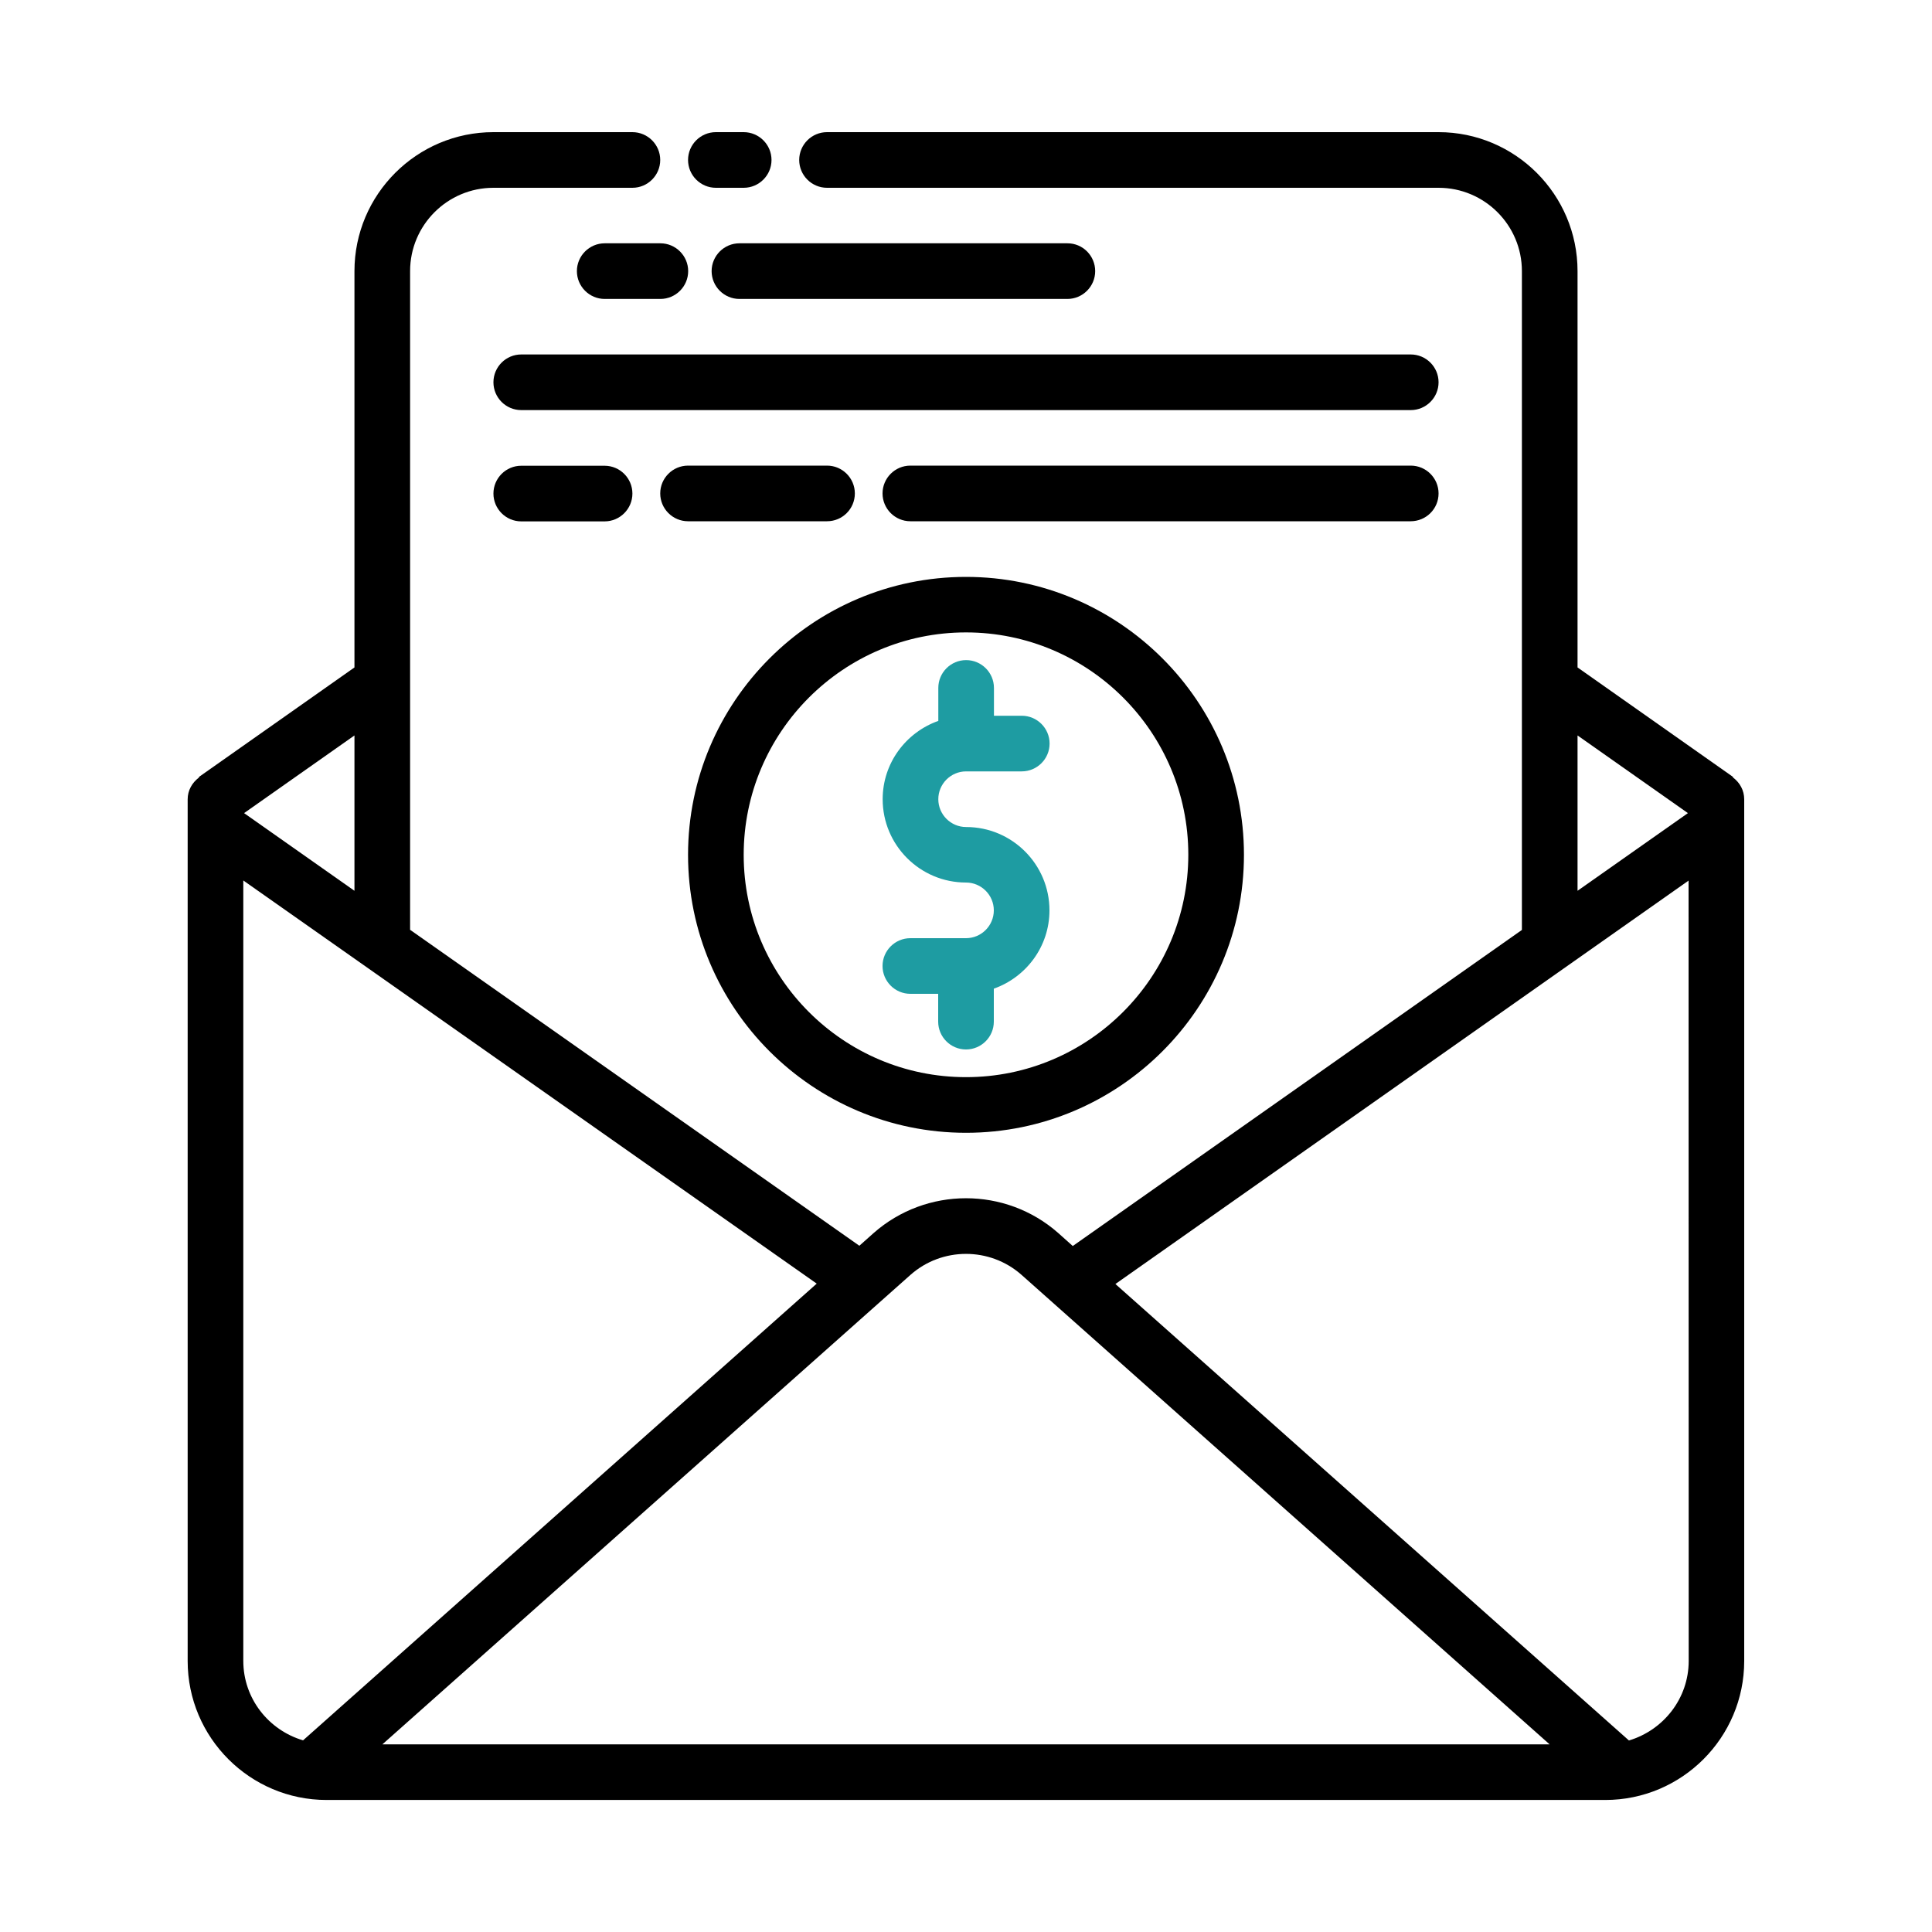
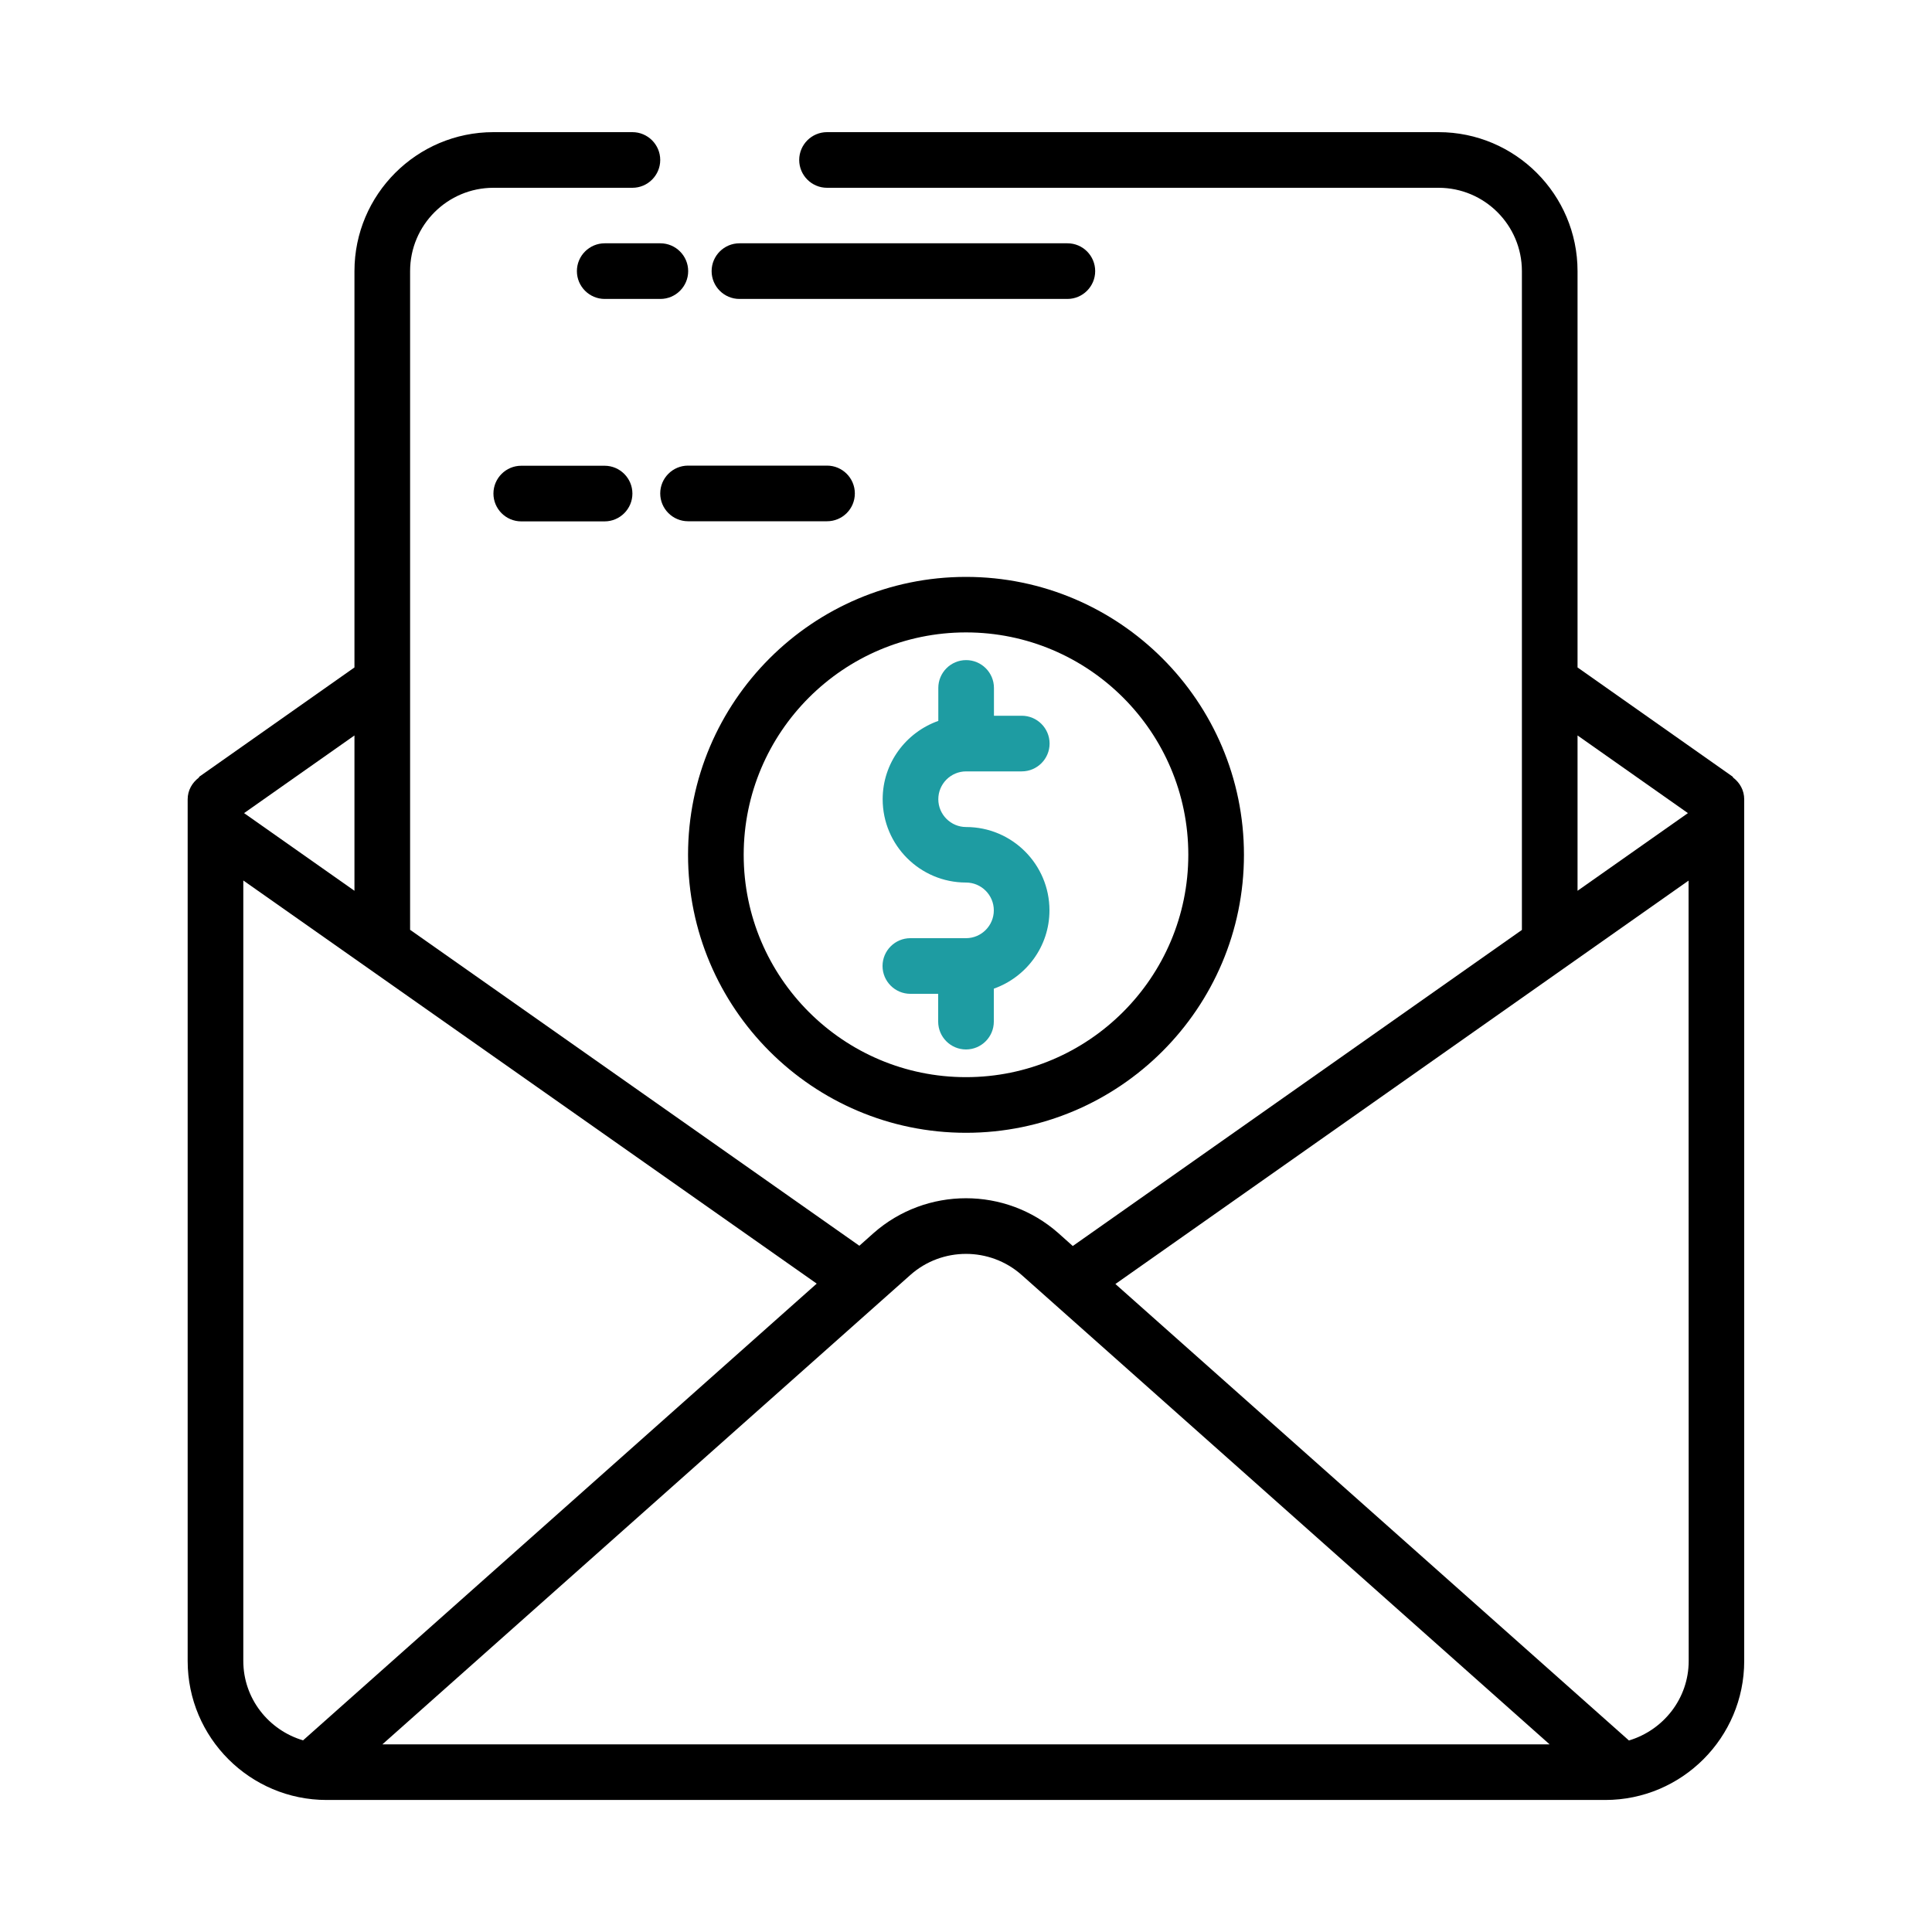
<svg xmlns="http://www.w3.org/2000/svg" version="1.1" id="Layer_1" x="0px" y="0px" viewBox="0 0 1500 1500" style="enable-background:new 0 0 1500 1500;" xml:space="preserve">
  <style type="text/css">
	.st0{fill:#FFFFFF;}
	.st1{fill:#1E9CA2;}
</style>
-   <rect class="st0" width="1500" height="1500" />
  <g>
-     <path d="M555.8,145.8h21.6c11.9,0,21.6-9.7,21.6-21.6s-9.7-21.6-21.6-21.6h-21.6c-11.9,0-21.6,9.7-21.6,21.6   S543.9,145.8,555.8,145.8z" />
    <path d="M1345.7,603.8c-0.3-0.3-0.3-0.7-0.6-0.9l-120.3-84.7V210.5c0-59.5-48.4-107.9-107.9-107.9H642.1   c-11.9,0-21.6,9.7-21.6,21.6s9.7,21.6,21.6,21.6h474.8c35.7,0,64.7,29,64.7,64.7V722L832.9,967.4l-11.3-10.1   c-40.8-36-102.5-36-143.4,0.1l-11,9.8L318.4,721.9V210.5c0-35.7,29-64.7,64.7-64.7H491c11.9,0,21.6-9.7,21.6-21.6   s-9.7-21.6-21.6-21.6H383.1c-59.5,0-107.9,48.4-107.9,107.9v307.7l-120.3,84.7c-0.3,0.2-0.4,0.6-0.6,0.9c-5.1,3.9-8.6,9.8-8.6,16.8   v669c0,59.5,48.4,107.9,107.9,107.9h992.7c59.5,0,107.9-48.4,107.9-107.9v-669C1354.2,613.6,1350.8,607.7,1345.7,603.8z    M1224.8,571l85.7,60.3l-85.7,60.3V571z M793,989.7l410.1,364.6H296.9l410-364.5C731.4,968.1,768.5,968.1,793,989.7z M275.2,571   v120.6l-85.7-60.3L275.2,571z M188.9,1289.5V683.6l445.2,313l-398.8,354.6C208.6,1343.3,188.9,1318.8,188.9,1289.5z M1311.1,1289.5   c0,29.3-19.7,53.8-46.4,61.8L866,996.9l445-313.2L1311.1,1289.5L1311.1,1289.5z" />
    <path d="M750,879.5c119,0,215.8-96.8,215.8-215.8S869,447.9,750,447.9s-215.8,96.8-215.8,215.8S631,879.5,750,879.5z M750,491   c95.2,0,172.6,77.4,172.6,172.6S845.2,836.3,750,836.3s-172.6-77.4-172.6-172.6S654.8,491,750,491z" />
    <path d="M828.8,188.9H574.1c-11.9,0-21.6,9.7-21.6,21.6s9.7,21.6,21.6,21.6h254.6c11.9,0,21.6-9.7,21.6-21.6   S840.7,188.9,828.8,188.9z" />
    <path d="M469.5,188.9c-11.9,0-21.6,9.7-21.6,21.6s9.7,21.6,21.6,21.6h43.2c11.9,0,21.6-9.7,21.6-21.6s-9.7-21.6-21.6-21.6H469.5z" />
-     <path d="M1095.3,275.2H404.7c-11.9,0-21.6,9.7-21.6,21.6s9.7,21.6,21.6,21.6h690.6c11.9,0,21.6-9.7,21.6-21.6   C1116.9,284.9,1107.2,275.2,1095.3,275.2z" />
-     <path d="M1116.9,383.1c0-11.9-9.7-21.6-21.6-21.6H706.8c-11.9,0-21.6,9.7-21.6,21.6s9.7,21.6,21.6,21.6h388.4   C1107.2,404.7,1116.9,395.1,1116.9,383.1z" />
    <path d="M663.7,383.1c0-11.9-9.7-21.6-21.6-21.6H534.2c-11.9,0-21.6,9.7-21.6,21.6s9.7,21.6,21.6,21.6h107.9   C654,404.7,663.7,395.1,663.7,383.1z" />
    <path d="M404.7,361.6c-11.9,0-21.6,9.7-21.6,21.6s9.7,21.6,21.6,21.6h64.7c11.9,0,21.6-9.7,21.6-21.6s-9.7-21.6-21.6-21.6H404.7z" />
    <path class="st1" d="M750,728.4h-43.2c-11.9,0-21.6,9.7-21.6,21.6s9.7,21.6,21.6,21.6h21.6v21.6c0,11.9,9.7,21.6,21.6,21.6   s21.6-9.7,21.6-21.6v-25.6c25.1-8.9,43.2-32.7,43.2-60.8c0-35.7-29-64.7-64.7-64.7c-11.9,0-21.6-9.7-21.6-21.6   c0-11.9,9.7-21.6,21.6-21.6h43.2c11.9,0,21.6-9.7,21.6-21.6c0-11.9-9.7-21.6-21.6-21.6h-21.6v-21.6c0-11.9-9.7-21.6-21.6-21.6   s-21.6,9.7-21.6,21.6v25.6c-25.1,8.9-43.2,32.7-43.2,60.8c0,35.7,29,64.7,64.7,64.7c11.9,0,21.6,9.7,21.6,21.6   S761.9,728.4,750,728.4z" />
  </g>
</svg>